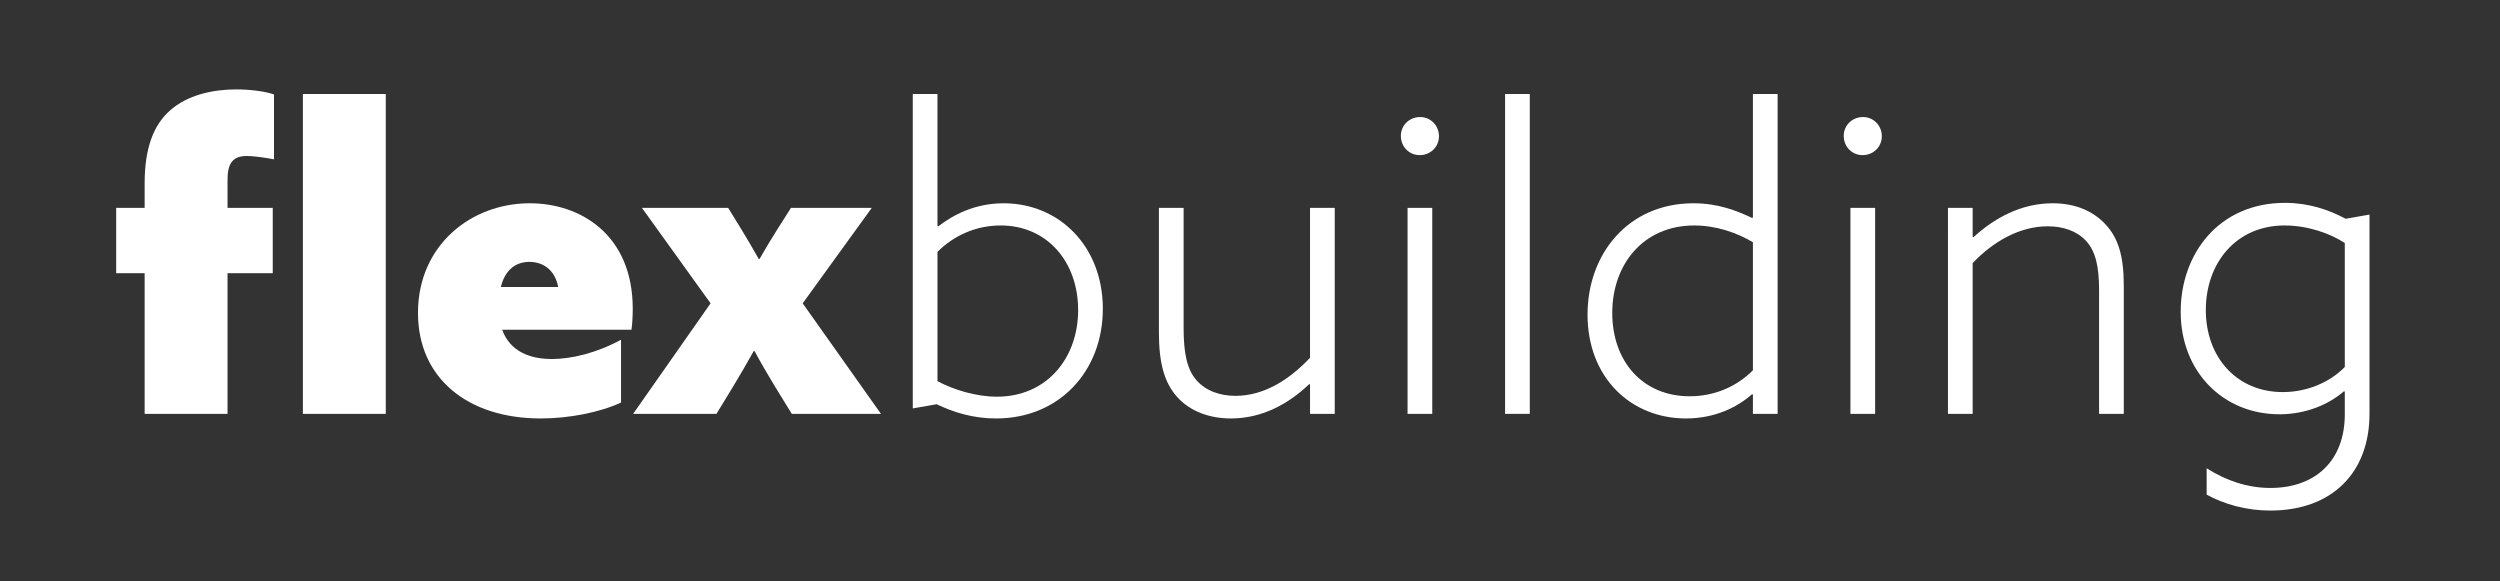
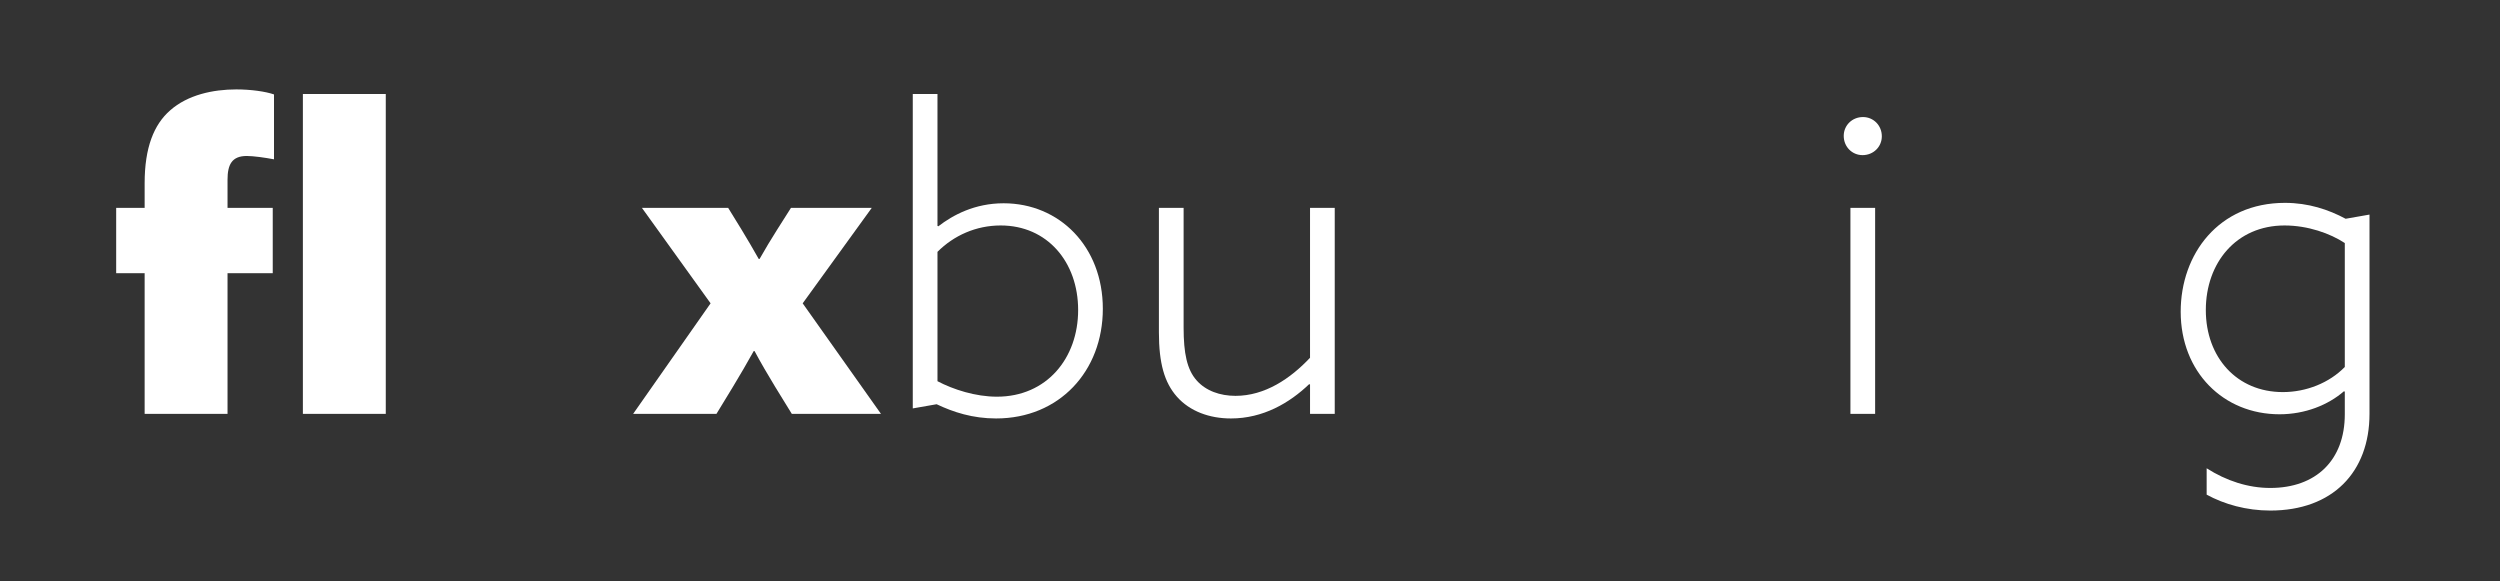
<svg xmlns="http://www.w3.org/2000/svg" version="1.1" id="Layer_1" x="0px" y="0px" width="430px" height="100px" viewBox="0 0 430 100" enable-background="new 0 0 430 100" xml:space="preserve">
  <rect x="0" y="0" width="430" height="100" fill="#333333" stroke="none" />
  <g>
    <path fill="#FFFFFF" d="M24.878,46.989h-4.896V35.756h4.896v-4.248c0-6.121,1.584-10.081,4.393-12.529   c3.024-2.664,7.344-3.6,11.377-3.6c2.52,0,5.04,0.36,6.48,0.864v11.161c-1.512-0.288-3.528-0.576-4.681-0.576   c-2.592,0-3.312,1.512-3.312,4.104v4.824h7.776v11.233h-7.776v24.195H24.878V46.989z M52.096,16.17h14.257v55.013H52.096V16.17z" />
-     <path fill="#FFFFFF" d="M106.816,69.238c-3.745,1.729-9.001,2.736-13.825,2.736c-12.529,0-21.098-6.912-21.098-18.145   c0-11.666,9.145-18.866,19.226-18.866c8.713,0,17.714,5.4,17.714,18.146c0,1.152-0.072,2.592-0.216,3.601h-22.25   c1.368,3.744,4.752,5.04,8.569,5.04c3.313,0,7.633-1.008,11.881-3.313V69.238z M86.15,49.365h9.865   c-0.648-3.24-2.88-4.32-4.968-4.32C88.527,45.045,86.798,46.629,86.15,49.365z" />
    <path fill="#FFFFFF" d="M133.31,66.502c-1.224-2.016-2.448-4.104-3.528-6.119h-0.144c-1.08,1.943-2.376,4.176-3.6,6.191   l-2.808,4.609H108.9l13.321-19.01l-11.809-16.418h14.833l2.304,3.745c1.008,1.656,2.016,3.384,2.952,5.041h0.144   c0.936-1.656,2.016-3.457,3.024-5.041l2.376-3.745h13.897l-11.881,16.418l13.465,19.01H136.19L133.31,66.502z" />
    <path fill="#FFFFFF" d="M156.997,16.17h4.248v22.682l0.145,0.072c2.52-1.944,6.265-3.96,11.232-3.96   c9.577,0,17.065,7.417,17.065,18.146c0,10.729-7.488,18.865-18.361,18.865c-4.032,0-7.345-1.08-10.225-2.447l-4.104,0.719V16.17z    M171.471,68.23c8.568,0,13.969-6.624,13.969-14.904c0-8.281-5.328-14.546-13.321-14.546c-4.248,0-8.064,1.728-10.873,4.537v22.25   C163.981,67.006,167.798,68.23,171.471,68.23z" />
    <path fill="#FFFFFF" d="M199.332,57.143V35.756h4.249V56.35c0,4.393,0.576,7.201,2.232,9.072c1.584,1.801,4.032,2.664,6.696,2.664   c5.04,0,9.433-2.951,12.817-6.552V35.756h4.248v35.428h-4.248v-5.041l-0.145-0.072c-3.384,3.24-7.921,5.904-13.465,5.904   c-3.673,0-7.057-1.223-9.289-3.744C200.269,65.783,199.332,62.471,199.332,57.143z" />
-     <path fill="#FFFFFF" d="M244.188,26.683c-1.8,0-3.24-1.44-3.24-3.312c0-1.8,1.44-3.24,3.313-3.24c1.8,0,3.24,1.44,3.24,3.312   C247.5,25.243,246.06,26.683,244.188,26.683z M242.1,35.756h4.248v35.428H242.1V35.756z" />
-     <path fill="#FFFFFF" d="M258.875,16.17h4.248v55.013h-4.248V16.17z" />
-     <path fill="#FFFFFF" d="M291.275,34.964c4.177,0,7.345,1.224,10.081,2.521l0.145-0.072V16.17h4.248v55.013h-4.248v-3.313   l-0.145-0.072c-2.592,2.305-6.48,4.176-11.377,4.176c-9.433,0-16.922-6.984-16.922-17.857   C273.058,43.677,280.043,34.964,291.275,34.964z M290.628,68.158c4.176,0,7.992-1.584,10.873-4.464V41.661   c-2.809-1.656-6.337-2.88-10.081-2.88c-8.785,0-14.113,6.697-14.113,15.05C277.307,62.11,282.491,68.158,290.628,68.158z" />
    <path fill="#FFFFFF" d="M320.361,26.683c-1.8,0-3.24-1.44-3.24-3.312c0-1.8,1.44-3.24,3.313-3.24c1.8,0,3.24,1.44,3.24,3.312   C323.674,25.243,322.233,26.683,320.361,26.683z M318.273,35.756h4.248v35.428h-4.248V35.756z" />
-     <path fill="#FFFFFF" d="M335.049,35.756h4.248v4.969l0.145,0.072c3.528-3.24,8.137-5.833,13.608-5.833   c3.961,0,6.985,1.368,9.073,3.601c2.16,2.304,3.168,5.328,3.168,10.585v22.034h-4.248V49.941c0-4.249-0.648-6.769-2.232-8.497   c-1.584-1.728-3.96-2.52-6.624-2.52c-4.825,0-9.434,2.664-12.89,6.336v25.923h-4.248V35.756z" />
    <path fill="#FFFFFF" d="M379.545,80.543c3.385,2.16,7.129,3.385,10.945,3.385c7.849,0,12.816-4.752,12.816-12.672v-3.889   l-0.144-0.072c-2.736,2.377-6.696,3.961-11.089,3.961c-9.649,0-16.994-7.273-16.994-17.643c0-9.937,6.553-18.721,17.93-18.721   c4.032,0,7.489,1.152,10.441,2.736l4.104-0.72v34.275c0,10.008-6.337,16.633-17.065,16.633c-4.104,0-7.921-1.08-10.945-2.736   V80.543z M392.65,67.439c4.032,0,7.992-1.584,10.656-4.32V41.805c-2.52-1.656-6.336-3.024-10.368-3.024   c-8.281,0-13.537,6.409-13.537,14.546C379.401,61.463,384.729,67.439,392.65,67.439z" />
  </g>
</svg>